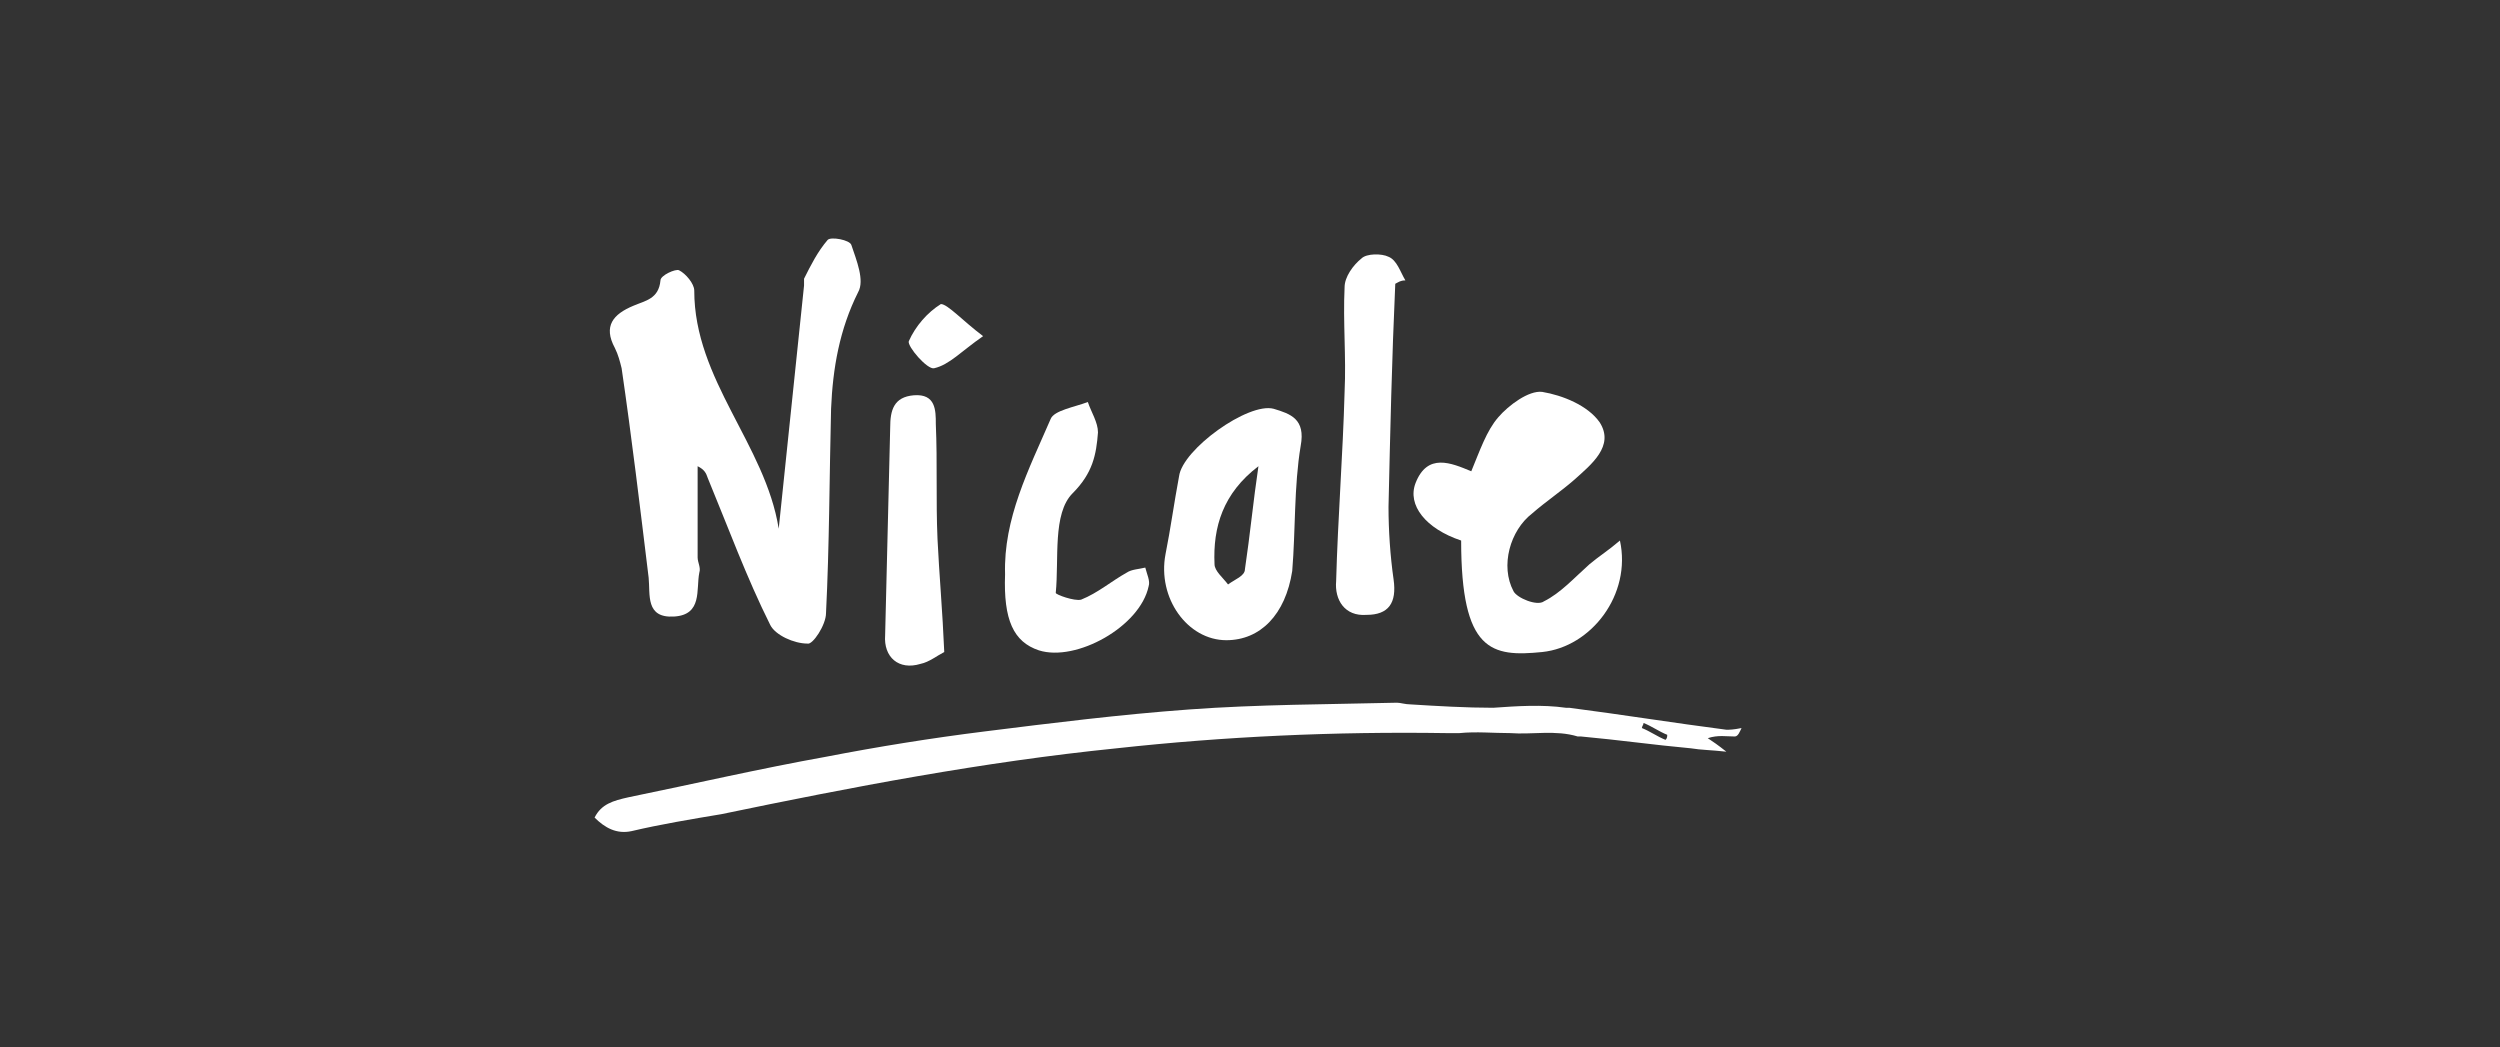
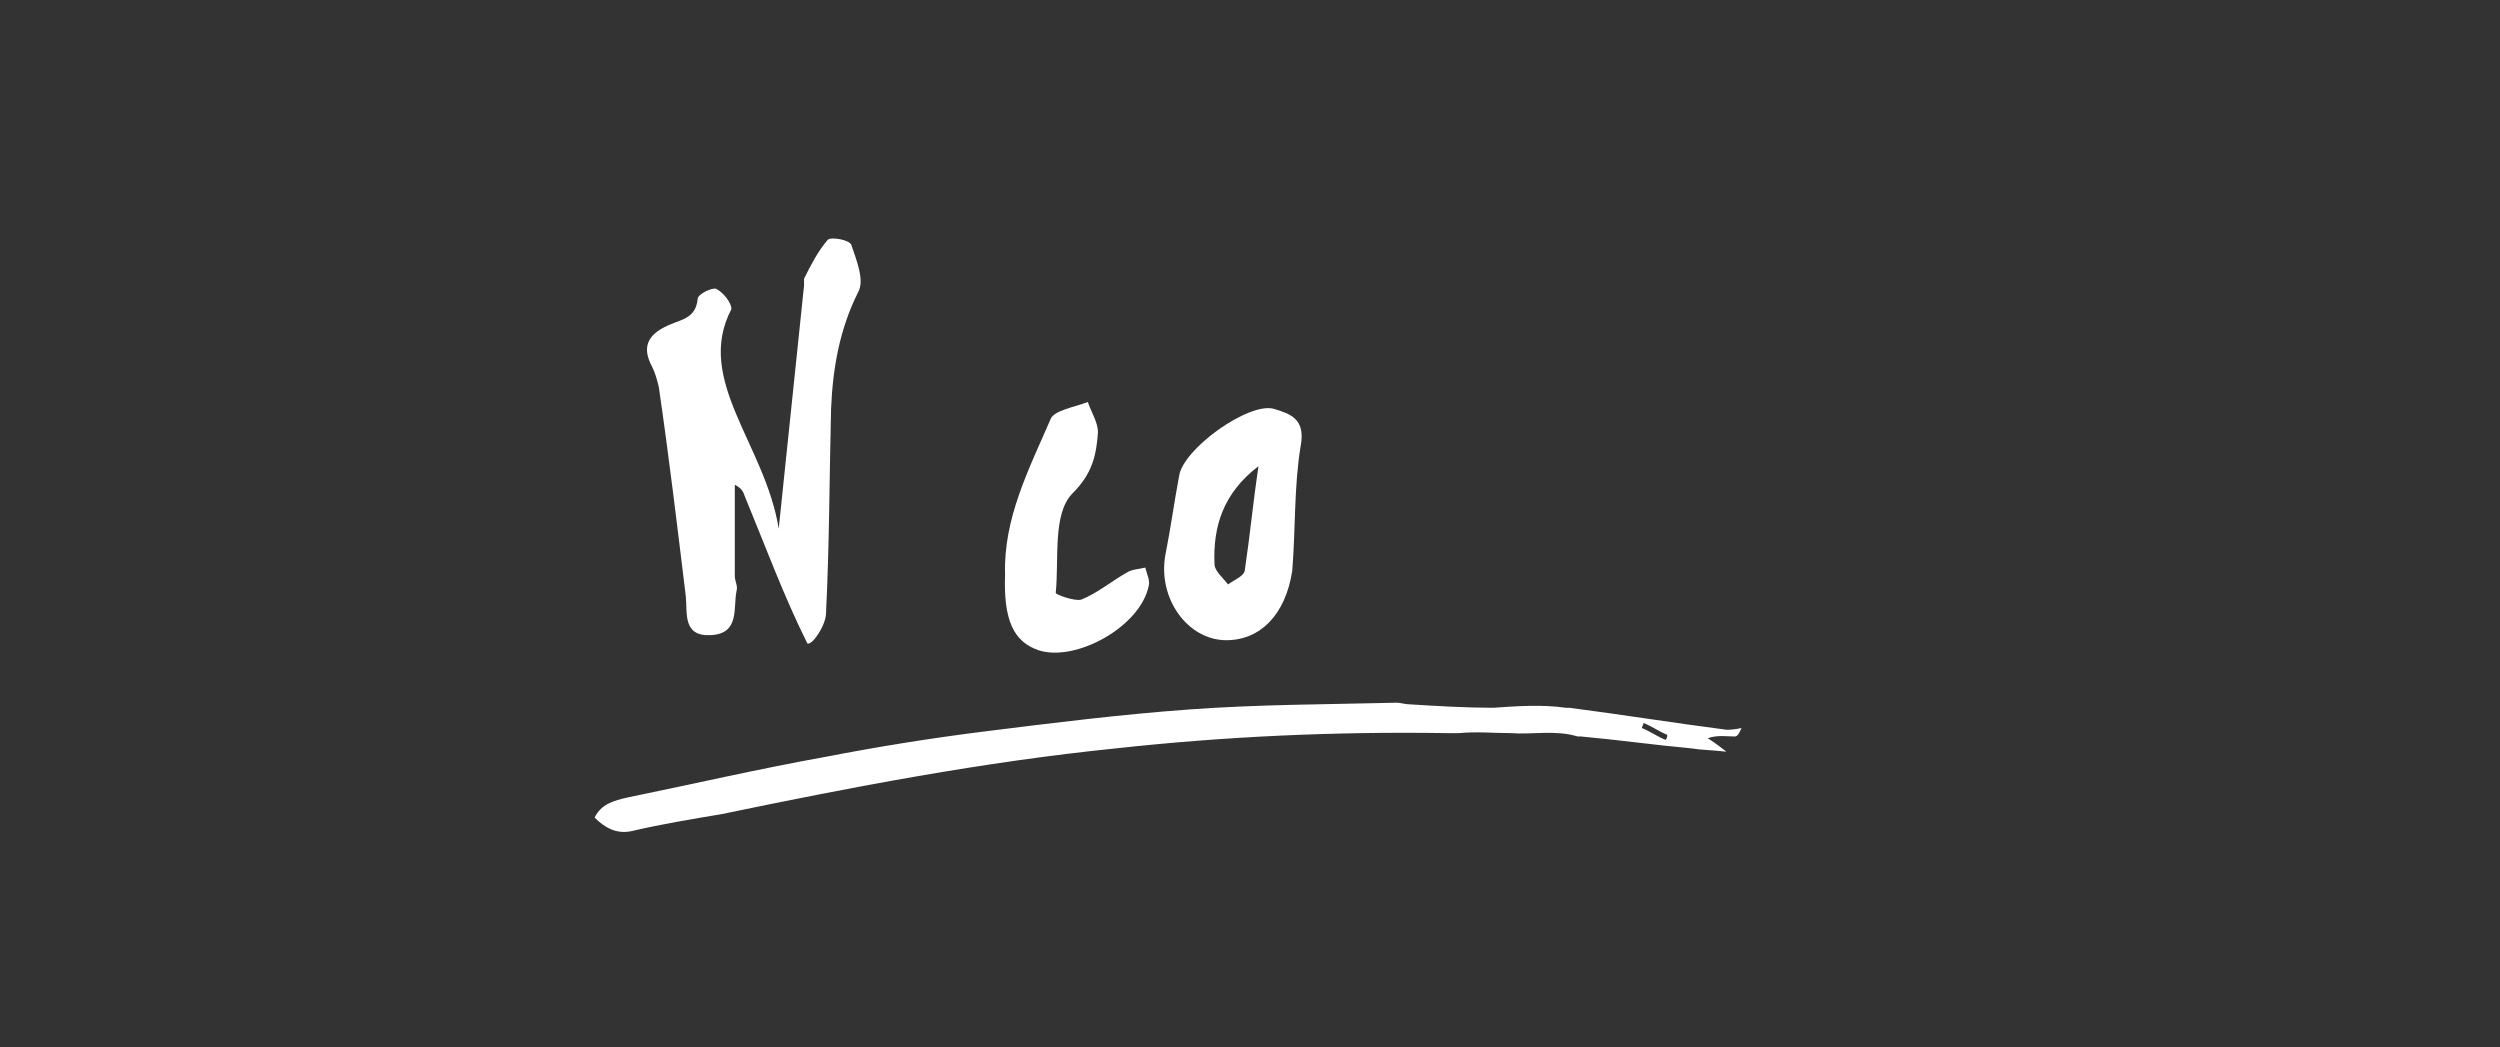
<svg xmlns="http://www.w3.org/2000/svg" version="1.1" id="Layer_1" x="0px" y="0px" viewBox="0 0 148 62" style="enable-background:new 0 0 148 62;" xml:space="preserve">
  <rect x="0" y="0" width="148" height="62" fill="#333333" stroke="none" />
  <style type="text/css">
	.st0{fill:#FFFFFF;}
</style>
  <path class="st0" d="M102.2,43.2c-3.1-0.4-6.2-0.9-9.3-1.3c-0.1,0-0.1,0-0.2,0c-1.4-0.2-2.9-0.1-4.3,0c-1.6,0-3.3-0.1-4.9-0.2  c-0.3,0-0.6-0.1-0.8-0.1c-4.1,0.1-8.2,0.1-12.3,0.4c-4.1,0.3-8.1,0.8-12.1,1.3c-3.2,0.4-6.3,0.9-9.4,1.5c-3.9,0.7-7.8,1.6-11.7,2.4  c-0.9,0.2-1.6,0.4-2,1.2c0.6,0.6,1.3,1,2.2,0.8c1.7-0.4,3.5-0.7,5.3-1c7.7-1.6,15.5-3.1,23.4-3.9c6.4-0.7,12.9-1,19.5-0.9  c0.3,0,0.5,0,0.8,0c1-0.1,2,0,3,0c1.3,0.1,2.7-0.2,4,0.2c0.1,0,0.1,0,0.2,0c2.2,0.2,4.3,0.5,6.5,0.7c0.6,0.1,1.2,0.1,2.1,0.2  c-0.5-0.4-0.8-0.6-1.1-0.8c0.6-0.2,1.1-0.1,1.6-0.1c0.2,0,0.3-0.3,0.4-0.5C102.6,43.2,102.4,43.2,102.2,43.2z M98.6,43.8  c-0.5-0.2-0.9-0.5-1.4-0.7c0-0.1,0.1-0.2,0.1-0.3c0.5,0.2,0.9,0.5,1.4,0.7C98.7,43.6,98.7,43.7,98.6,43.8z" />
-   <path class="st0" d="M46.1,31.3c0.5-4.8,1-9.6,1.5-14.4c0-0.1,0-0.3,0-0.4c0.4-0.8,0.8-1.6,1.4-2.3c0.2-0.2,1.3,0,1.4,0.3  c0.3,0.9,0.8,2.1,0.4,2.8c-1.1,2.2-1.5,4.5-1.6,6.9c-0.1,4-0.1,8.1-0.3,12.1c0,0.7-0.8,1.9-1.1,1.8c-0.8,0-1.9-0.5-2.2-1.1  c-1.4-2.8-2.5-5.8-3.7-8.7c-0.1-0.3-0.2-0.5-0.6-0.7c0,1.8,0,3.6,0,5.4c0,0.3,0.2,0.6,0.1,0.9c-0.2,1,0.2,2.5-1.5,2.6  c-1.7,0.1-1.4-1.3-1.5-2.3c-0.5-4.1-1-8.3-1.6-12.4c-0.1-0.4-0.2-0.8-0.4-1.2c-0.7-1.3-0.1-2,1.1-2.5c0.7-0.3,1.5-0.4,1.6-1.5  c0-0.3,0.9-0.7,1.1-0.6c0.4,0.2,0.9,0.8,0.9,1.2C41.1,22.5,45.3,26.3,46.1,31.3z" />
-   <path class="st0" d="M95.9,32c0.7,3.2-1.7,6.3-4.6,6.6c-3,0.3-4.8,0-4.8-6.6c-2.1-0.7-3.2-2.1-2.7-3.4c0.7-1.8,2.1-1.2,3.3-0.7  c0.5-1.2,0.9-2.4,1.6-3.2c0.6-0.7,1.8-1.6,2.6-1.5c1.2,0.2,2.7,0.8,3.4,1.8c0.9,1.4-0.5,2.5-1.5,3.4c-0.8,0.7-1.7,1.3-2.5,2  c-1.3,1-1.9,3.1-1.1,4.6c0.2,0.4,1.4,0.9,1.8,0.6c1-0.5,1.8-1.4,2.7-2.2C94.7,32.9,95.2,32.6,95.9,32z" />
+   <path class="st0" d="M46.1,31.3c0.5-4.8,1-9.6,1.5-14.4c0-0.1,0-0.3,0-0.4c0.4-0.8,0.8-1.6,1.4-2.3c0.2-0.2,1.3,0,1.4,0.3  c0.3,0.9,0.8,2.1,0.4,2.8c-1.1,2.2-1.5,4.5-1.6,6.9c-0.1,4-0.1,8.1-0.3,12.1c0,0.7-0.8,1.9-1.1,1.8c-1.4-2.8-2.5-5.8-3.7-8.7c-0.1-0.3-0.2-0.5-0.6-0.7c0,1.8,0,3.6,0,5.4c0,0.3,0.2,0.6,0.1,0.9c-0.2,1,0.2,2.5-1.5,2.6  c-1.7,0.1-1.4-1.3-1.5-2.3c-0.5-4.1-1-8.3-1.6-12.4c-0.1-0.4-0.2-0.8-0.4-1.2c-0.7-1.3-0.1-2,1.1-2.5c0.7-0.3,1.5-0.4,1.6-1.5  c0-0.3,0.9-0.7,1.1-0.6c0.4,0.2,0.9,0.8,0.9,1.2C41.1,22.5,45.3,26.3,46.1,31.3z" />
  <path class="st0" d="M72.6,37.9c-2.3,0-4.1-2.5-3.6-5.1c0.3-1.5,0.5-3,0.8-4.6c0.2-1.6,4.1-4.4,5.6-4c1,0.3,1.9,0.6,1.6,2.2  c-0.4,2.4-0.3,5-0.5,7.4C76.1,36.4,74.6,37.9,72.6,37.9z M74.5,27.6c-2.1,1.6-2.7,3.6-2.6,5.8c0,0.4,0.5,0.8,0.8,1.2  c0.4-0.3,1-0.5,1-0.9C74,31.7,74.2,29.6,74.5,27.6z" />
-   <path class="st0" d="M82.6,16.8c-0.2,4.4-0.3,8.8-0.4,13.2c0,1.4,0.1,2.9,0.3,4.3c0.2,1.4-0.3,2.1-1.6,2.1c-1.3,0.1-1.9-0.9-1.8-2  c0.1-3.7,0.4-7.5,0.5-11.2c0.1-2.1-0.1-4.1,0-6.2c0-0.6,0.5-1.3,1-1.7c0.3-0.3,1.2-0.3,1.6-0.1c0.5,0.2,0.7,0.9,1,1.4  C82.9,16.6,82.8,16.7,82.6,16.8z" />
  <path class="st0" d="M59.5,34c-0.1-3.3,1.4-6.2,2.7-9.2c0.2-0.5,1.4-0.7,2.2-1c0.2,0.6,0.6,1.2,0.6,1.8c-0.1,1.3-0.3,2.4-1.5,3.6  c-1.2,1.2-0.8,3.9-1,5.9c0,0.1,1.1,0.5,1.5,0.4c1-0.4,1.8-1.1,2.7-1.6c0.3-0.2,0.7-0.2,1.1-0.3c0.1,0.4,0.3,0.8,0.2,1.1  c-0.5,2.4-4.3,4.5-6.5,3.8C60,38,59.4,36.7,59.5,34z" />
-   <path class="st0" d="M55.9,38.6c-0.4,0.2-0.9,0.6-1.4,0.7c-1.3,0.4-2.2-0.4-2.1-1.7c0.1-4.1,0.2-8.2,0.3-12.3c0-1,0.2-1.8,1.4-1.9  c1.3-0.1,1.3,0.9,1.3,1.7c0.1,2.3,0,4.5,0.1,6.8C55.6,34,55.8,36.2,55.9,38.6z" />
-   <path class="st0" d="M58.2,19.9c-1.3,0.9-2,1.7-2.9,1.9c-0.4,0.1-1.6-1.3-1.5-1.6c0.4-0.9,1.1-1.7,1.9-2.2C56.1,18,57,19,58.2,19.9z  " />
</svg>